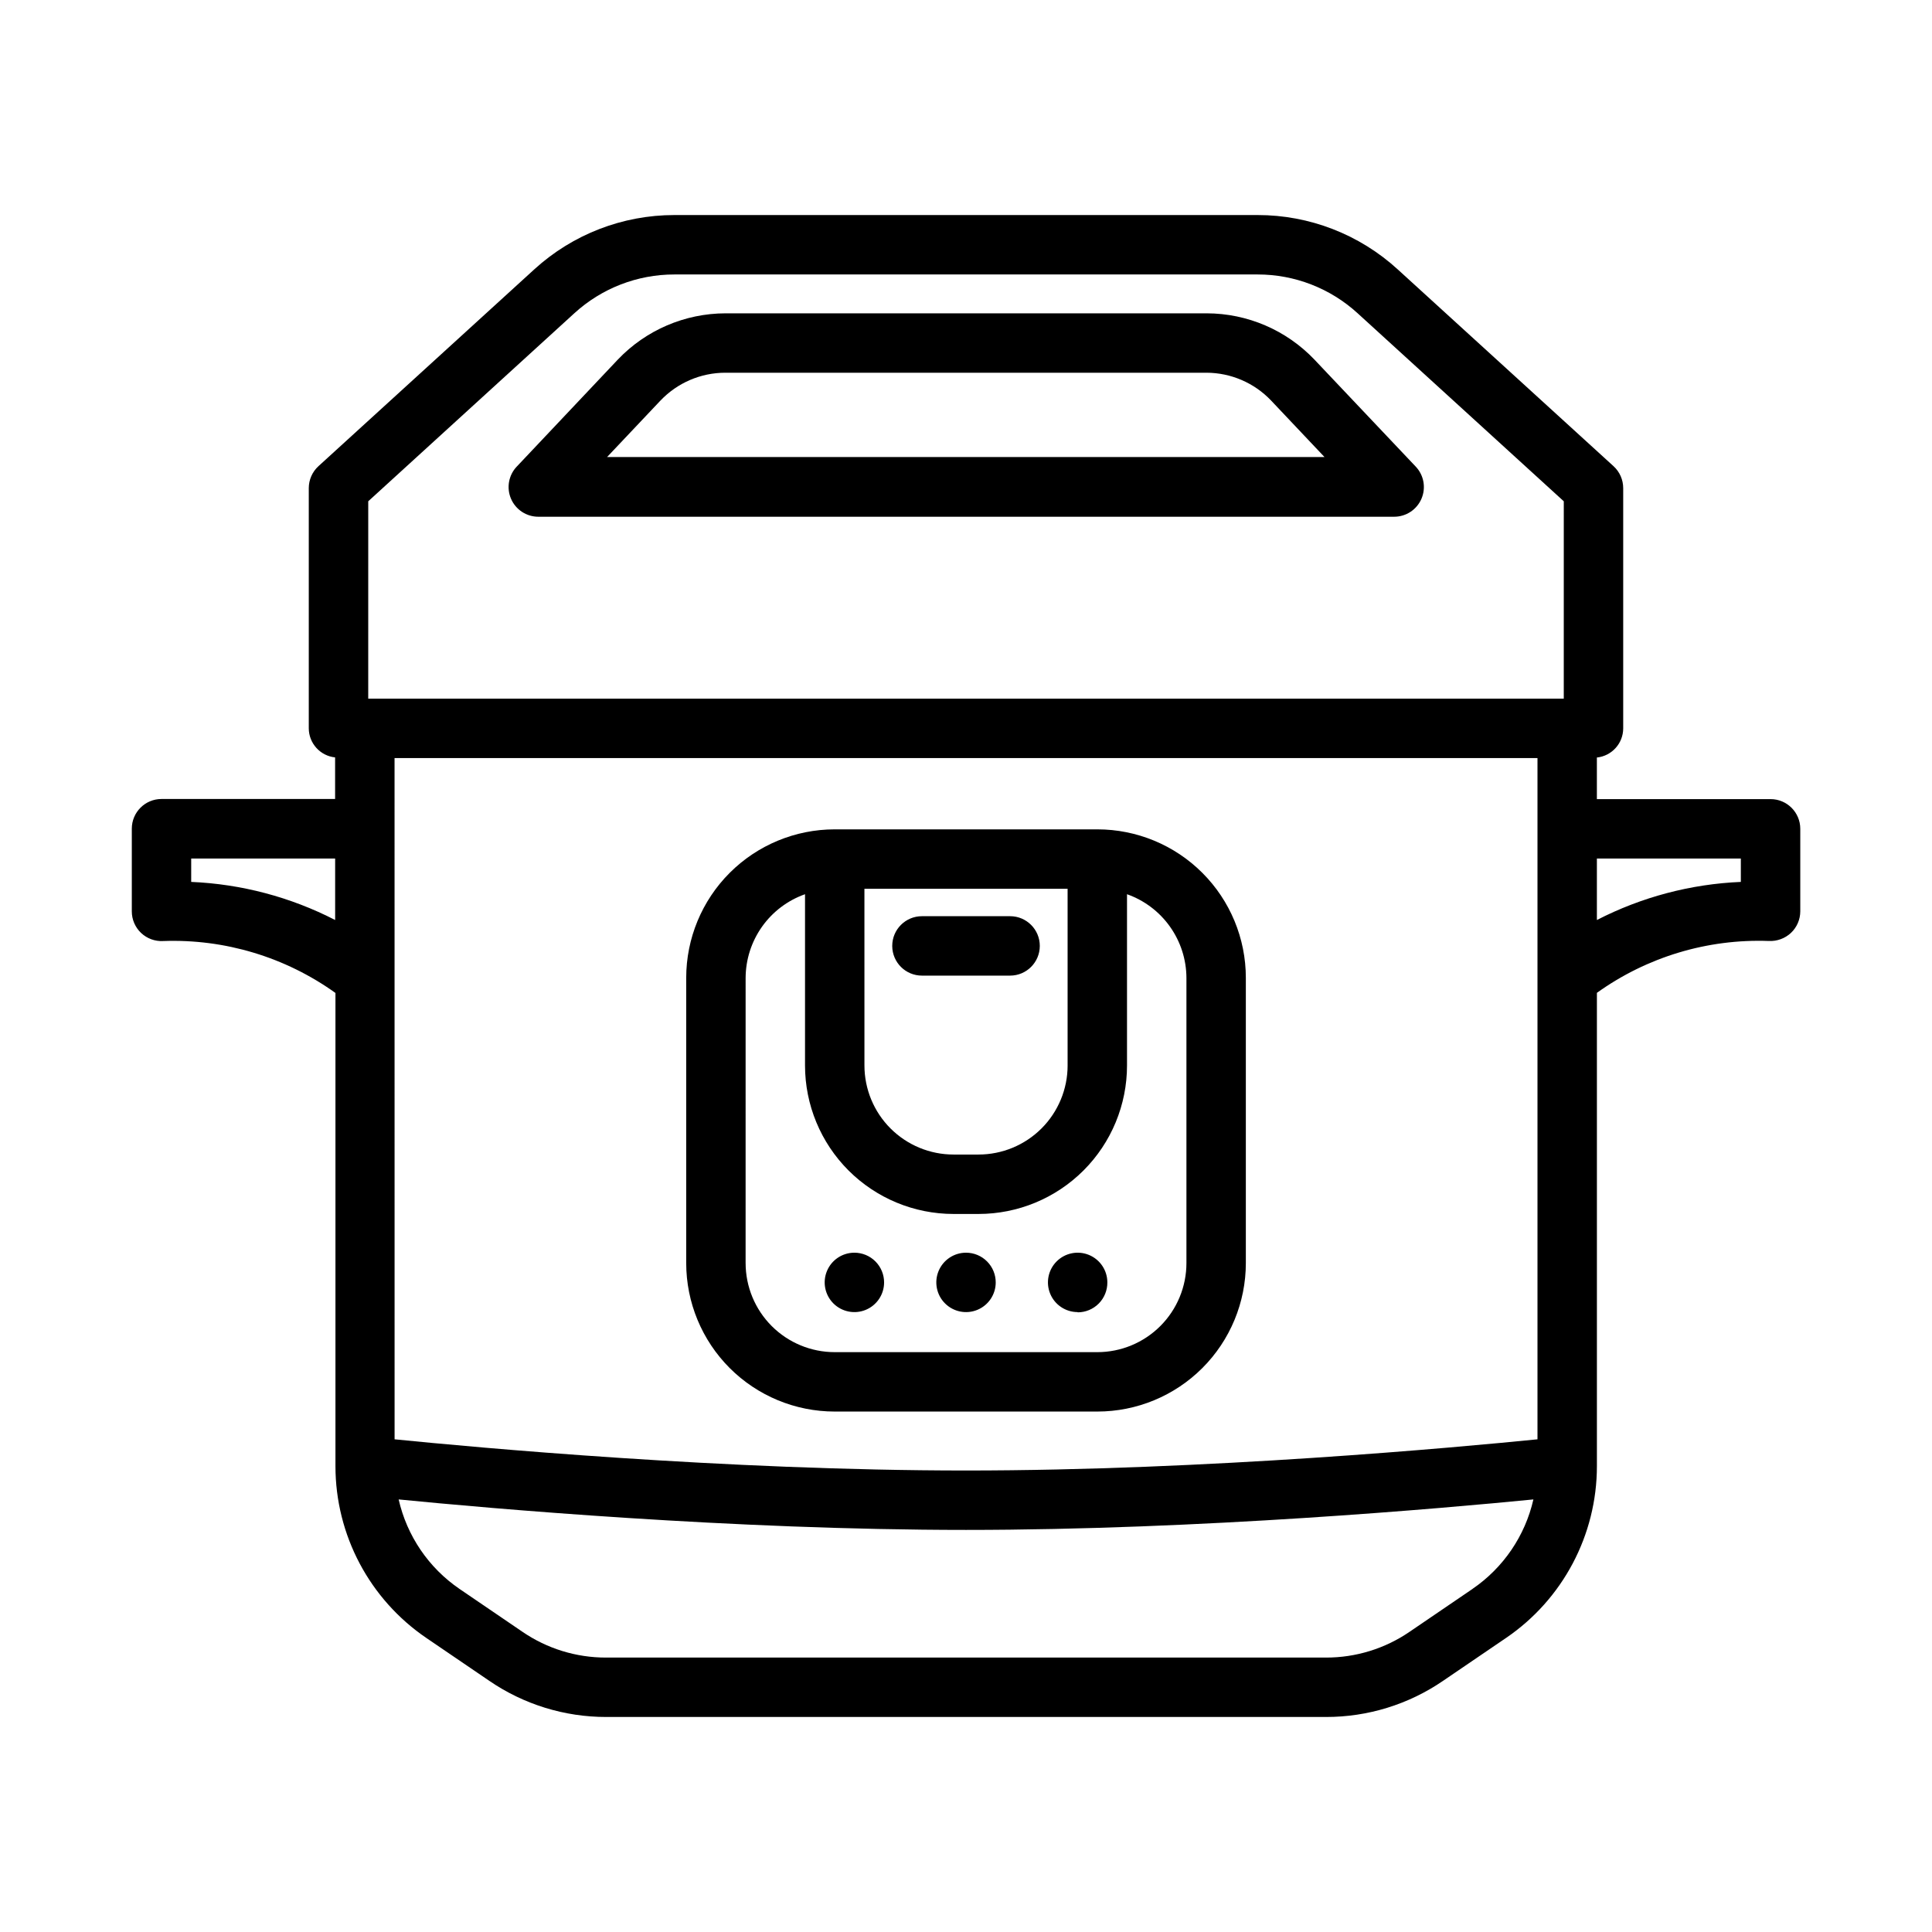
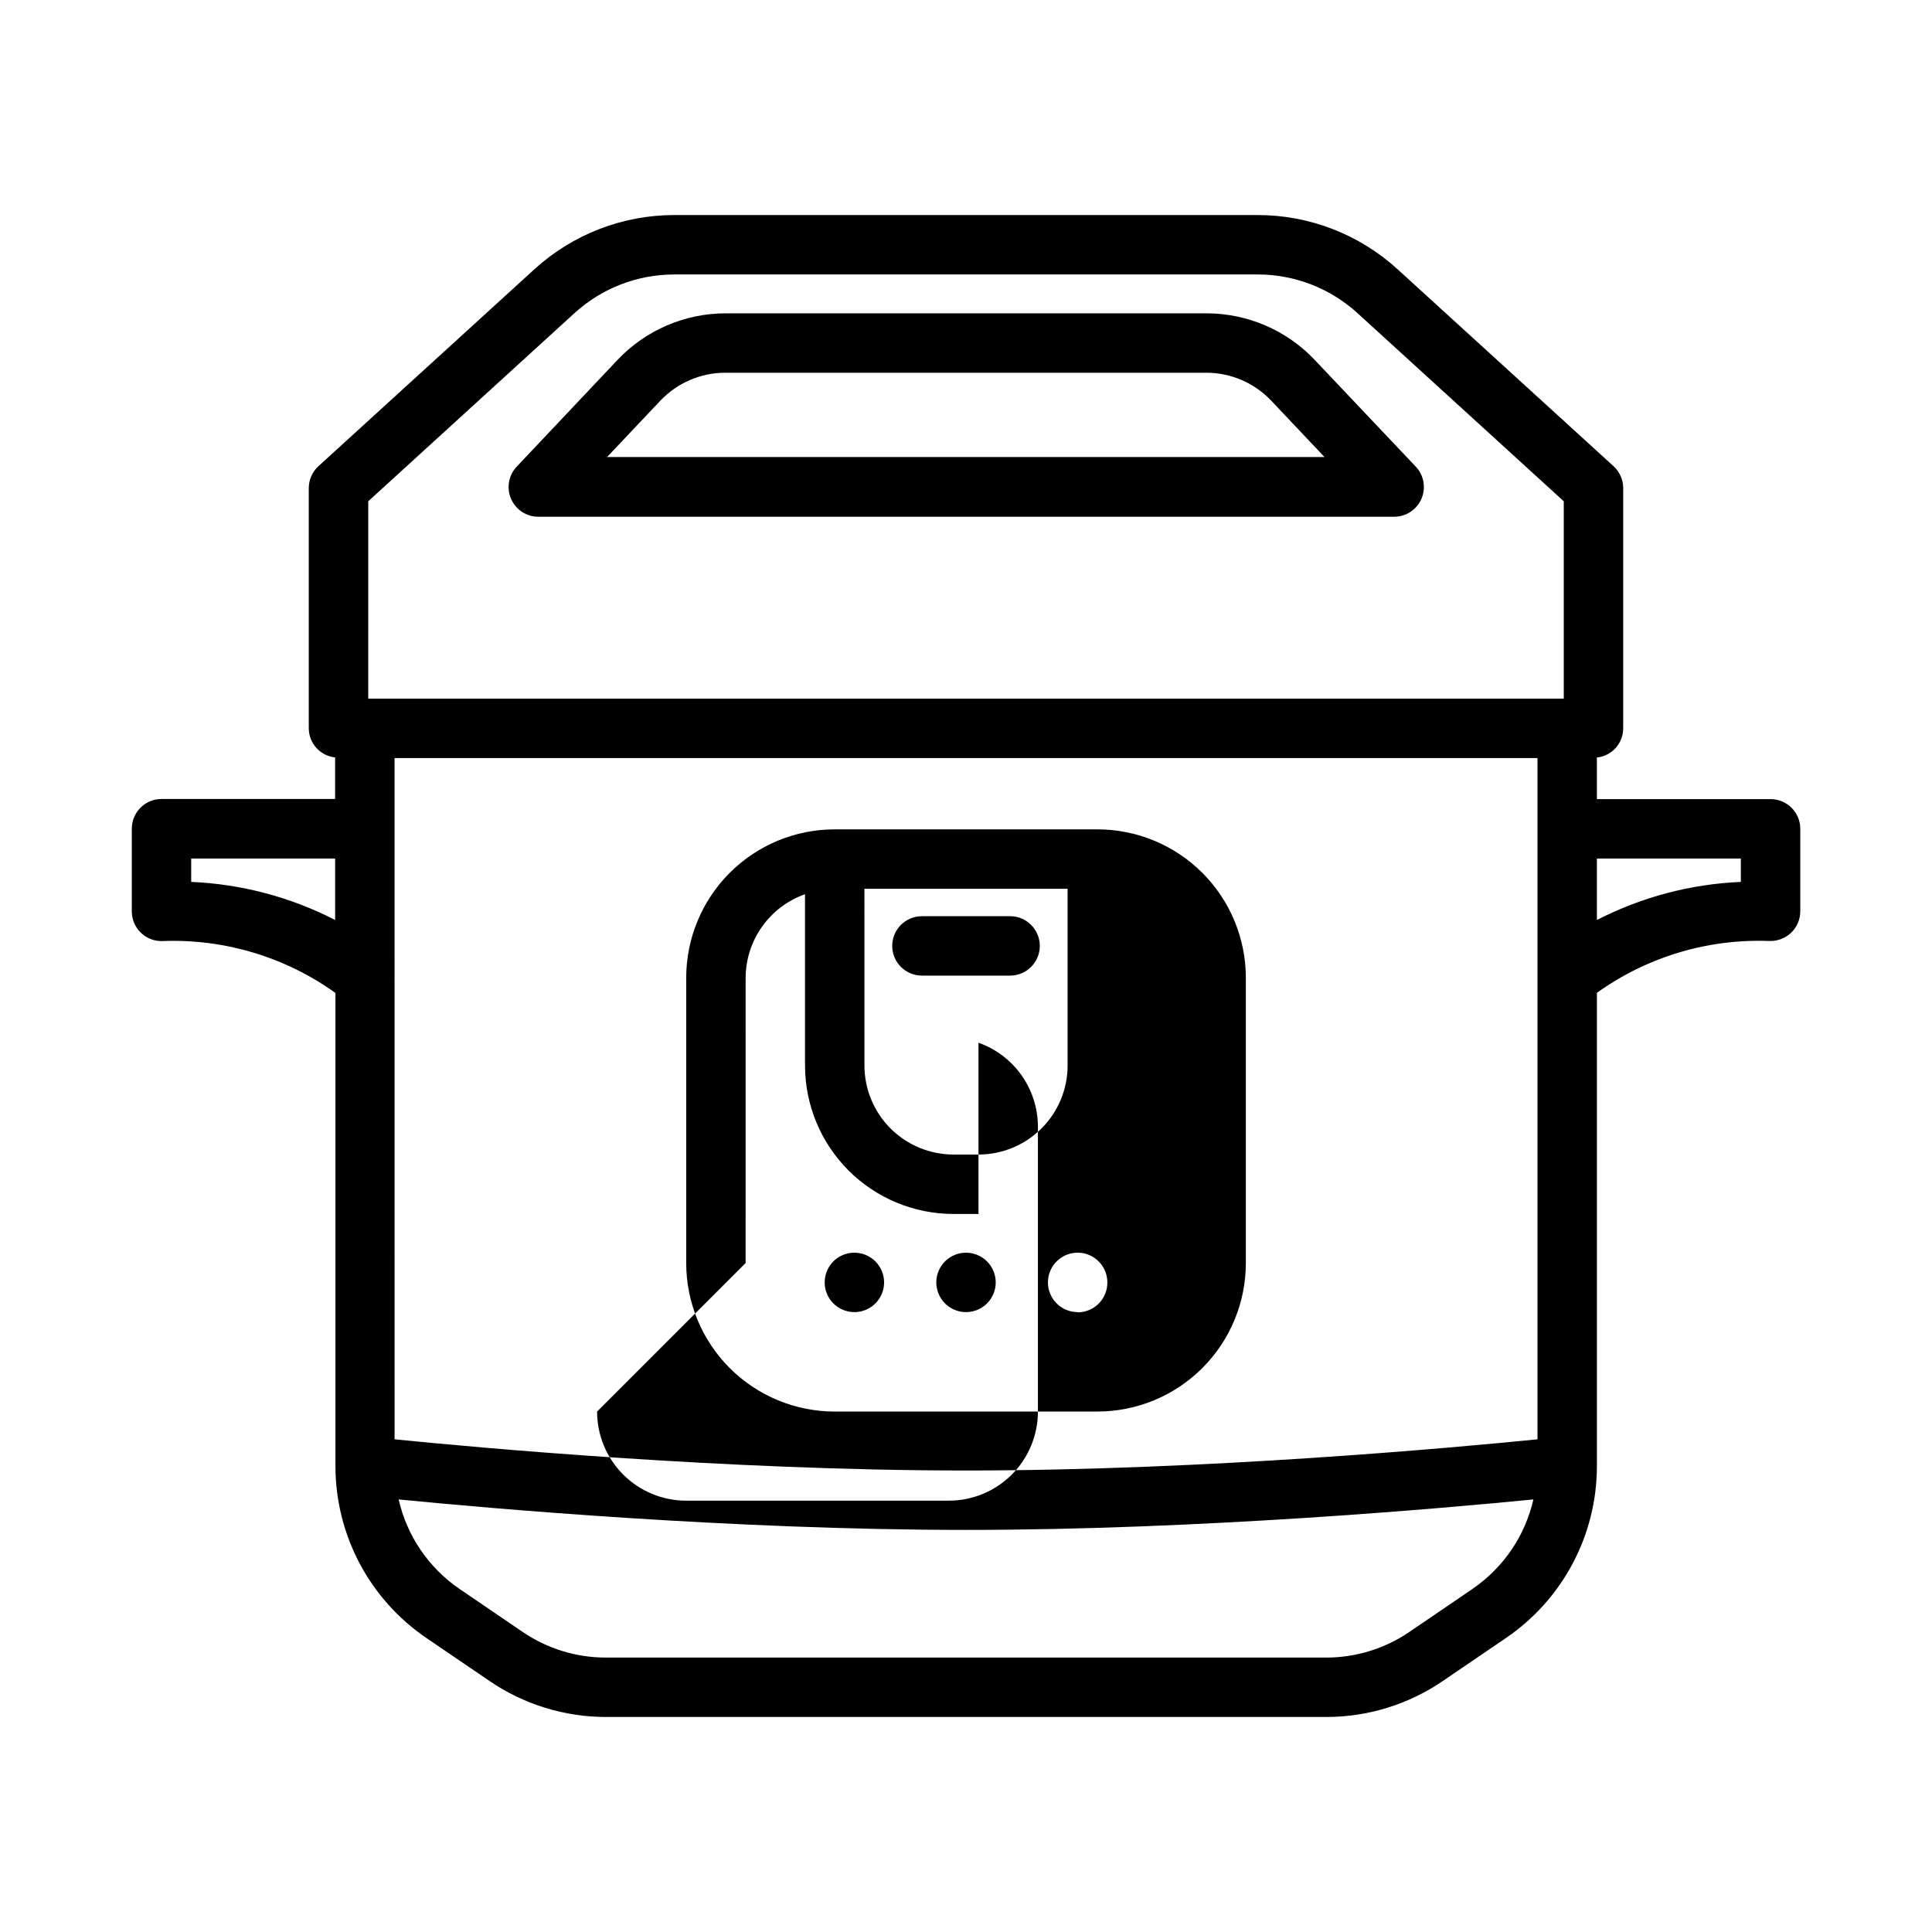
<svg xmlns="http://www.w3.org/2000/svg" fill="#000000" width="800px" height="800px" version="1.1" viewBox="144 144 512 512">
-   <path d="m492.34 239.3c-7.441-7.816-17.754-12.246-28.543-12.266h-127.53c-10.789 0.02-21.102 4.449-28.543 12.266l-26.766 28.34v-0.004c-2.172 2.281-2.777 5.637-1.539 8.531 1.242 2.898 4.09 4.773 7.238 4.773h226.81c3.152 0 6-1.875 7.238-4.773 1.242-2.894 0.637-6.25-1.539-8.531zm-187.46 25.82 14.168-14.988h0.004c4.469-4.688 10.656-7.344 17.129-7.356h127.53c6.473 0.012 12.66 2.668 17.129 7.356l14.168 14.988zm308.33 90.652h-46.02v-11.02c3.961-0.414 6.973-3.75 6.977-7.731v-63.656c0-2.215-0.93-4.328-2.566-5.824l-57.184-52.145c-10.145-9.277-23.395-14.418-37.141-14.406h-154.54c-13.742-0.008-26.992 5.125-37.141 14.391l-57.199 52.16c-1.637 1.496-2.566 3.609-2.566 5.824v63.656c0.02 3.969 3.027 7.289 6.977 7.699v11.02h-46.004c-4.348 0-7.871 3.523-7.871 7.871v21.902c-0.004 2.164 0.887 4.238 2.457 5.727 1.574 1.488 3.691 2.266 5.856 2.144 16.32-0.594 32.379 4.246 45.656 13.758v125.4c0.004 18.238 9.027 35.289 24.105 45.547l16.672 11.352c9.133 6.254 19.949 9.59 31.016 9.574h190.71c11.07 0.016 21.883-3.32 31.016-9.574l16.672-11.352h0.004c15.074-10.258 24.098-27.309 24.102-45.547v-125.43c13.25-9.504 29.285-14.34 45.578-13.742 2.156 0.102 4.266-0.668 5.844-2.141 1.574-1.484 2.469-3.551 2.473-5.715v-21.871c0-4.348-3.527-7.871-7.875-7.871zm-364.65-10.879h302.89v180.54c-21.145 2.125-87.633 8.266-151.44 8.266-63.812 0-130.3-6.141-151.44-8.266zm-6.973-68.047 54.617-49.828c7.246-6.625 16.711-10.293 26.527-10.281h154.54c9.82-0.012 19.289 3.664 26.531 10.297l54.617 49.812-0.004 52.301h-316.83zm-46.918 100.87v-6.203h38.148v16.297c-11.836-6.086-24.852-9.531-38.148-10.094zm339.57 187.36-16.688 11.367c-6.523 4.465-14.246 6.844-22.152 6.832h-190.79c-7.906 0.012-15.629-2.367-22.152-6.832l-16.688-11.367c-8.172-5.59-13.93-14.059-16.121-23.711 23.961 2.363 88.387 8.078 150.36 8.078s126.39-5.715 150.36-8.078c-2.199 9.648-7.957 18.109-16.125 23.695zm71.102-187.36c-13.297 0.562-26.312 4.008-38.148 10.094v-16.297h38.148zm-131.18 101v-75.57c0-10.441-4.144-20.453-11.527-27.832-7.383-7.383-17.395-11.527-27.832-11.527h-69.59c-10.438 0-20.449 4.144-27.832 11.527-7.379 7.379-11.527 17.391-11.527 27.832v75.57c0 10.438 4.148 20.449 11.527 27.832 7.383 7.383 17.395 11.527 27.832 11.527h69.59c10.438 0 20.449-4.144 27.832-11.527 7.383-7.383 11.527-17.395 11.527-27.832zm-101.08-99.188h53.844v46.824h0.004c0 6.262-2.488 12.27-6.918 16.699-4.43 4.426-10.438 6.914-16.699 6.914h-6.613c-6.262 0-12.27-2.488-16.699-6.914-4.43-4.43-6.914-10.438-6.914-16.699zm-31.488 99.188 0.004-75.57c0.02-4.867 1.543-9.609 4.359-13.578 2.82-3.969 6.793-6.969 11.383-8.59v45.375c0 10.438 4.148 20.449 11.527 27.832 7.383 7.379 17.395 11.527 27.832 11.527h6.613c10.438 0 20.449-4.148 27.832-11.527 7.383-7.383 11.527-17.395 11.527-27.832v-45.375c4.59 1.621 8.566 4.621 11.383 8.59 2.82 3.969 4.344 8.711 4.363 13.578v75.57c0 6.262-2.488 12.27-6.918 16.699-4.43 4.43-10.438 6.918-16.699 6.918h-69.59c-6.262 0-12.27-2.488-16.699-6.918-4.426-4.43-6.914-10.438-6.914-16.699zm66.281 5.133h0.004c0 3.184-1.918 6.055-4.859 7.273-2.941 1.219-6.328 0.543-8.578-1.707-2.254-2.25-2.926-5.637-1.707-8.578s4.09-4.859 7.273-4.859c2.098 0 4.109 0.836 5.586 2.328 1.48 1.488 2.301 3.508 2.285 5.606zm-29.582 0h0.004c0 3.184-1.918 6.055-4.859 7.273-2.941 1.219-6.328 0.543-8.582-1.707-2.25-2.25-2.922-5.637-1.703-8.578 1.215-2.941 4.086-4.859 7.269-4.859 2.102 0 4.113 0.836 5.59 2.328 1.477 1.488 2.301 3.508 2.285 5.606zm51.293 7.871h0.004c-3.184 0-6.055-1.918-7.273-4.859-1.219-2.941-0.543-6.328 1.707-8.578s5.637-2.926 8.578-1.707 4.859 4.09 4.859 7.273c0.016 2.098-0.805 4.117-2.281 5.606-1.48 1.492-3.492 2.328-5.59 2.328zm-49.137-97.047h0.004c0-4.348 3.523-7.871 7.871-7.871h23.363c4.348 0 7.871 3.523 7.871 7.871 0 4.348-3.523 7.875-7.871 7.875h-23.363c-4.324 0-7.836-3.488-7.871-7.812z" />
+   <path d="m492.34 239.3c-7.441-7.816-17.754-12.246-28.543-12.266h-127.53c-10.789 0.02-21.102 4.449-28.543 12.266l-26.766 28.34v-0.004c-2.172 2.281-2.777 5.637-1.539 8.531 1.242 2.898 4.09 4.773 7.238 4.773h226.81c3.152 0 6-1.875 7.238-4.773 1.242-2.894 0.637-6.25-1.539-8.531zm-187.46 25.82 14.168-14.988h0.004c4.469-4.688 10.656-7.344 17.129-7.356h127.53c6.473 0.012 12.66 2.668 17.129 7.356l14.168 14.988zm308.33 90.652h-46.02v-11.02c3.961-0.414 6.973-3.75 6.977-7.731v-63.656c0-2.215-0.93-4.328-2.566-5.824l-57.184-52.145c-10.145-9.277-23.395-14.418-37.141-14.406h-154.54c-13.742-0.008-26.992 5.125-37.141 14.391l-57.199 52.16c-1.637 1.496-2.566 3.609-2.566 5.824v63.656c0.02 3.969 3.027 7.289 6.977 7.699v11.02h-46.004c-4.348 0-7.871 3.523-7.871 7.871v21.902c-0.004 2.164 0.887 4.238 2.457 5.727 1.574 1.488 3.691 2.266 5.856 2.144 16.32-0.594 32.379 4.246 45.656 13.758v125.4c0.004 18.238 9.027 35.289 24.105 45.547l16.672 11.352c9.133 6.254 19.949 9.59 31.016 9.574h190.71c11.07 0.016 21.883-3.32 31.016-9.574l16.672-11.352h0.004c15.074-10.258 24.098-27.309 24.102-45.547v-125.43c13.25-9.504 29.285-14.34 45.578-13.742 2.156 0.102 4.266-0.668 5.844-2.141 1.574-1.484 2.469-3.551 2.473-5.715v-21.871c0-4.348-3.527-7.871-7.875-7.871zm-364.65-10.879h302.89v180.54c-21.145 2.125-87.633 8.266-151.44 8.266-63.812 0-130.3-6.141-151.44-8.266zm-6.973-68.047 54.617-49.828c7.246-6.625 16.711-10.293 26.527-10.281h154.54c9.82-0.012 19.289 3.664 26.531 10.297l54.617 49.812-0.004 52.301h-316.83zm-46.918 100.87v-6.203h38.148v16.297c-11.836-6.086-24.852-9.531-38.148-10.094zm339.57 187.36-16.688 11.367c-6.523 4.465-14.246 6.844-22.152 6.832h-190.79c-7.906 0.012-15.629-2.367-22.152-6.832l-16.688-11.367c-8.172-5.59-13.93-14.059-16.121-23.711 23.961 2.363 88.387 8.078 150.36 8.078s126.39-5.715 150.36-8.078c-2.199 9.648-7.957 18.109-16.125 23.695zm71.102-187.36c-13.297 0.562-26.312 4.008-38.148 10.094v-16.297h38.148zm-131.18 101v-75.57c0-10.441-4.144-20.453-11.527-27.832-7.383-7.383-17.395-11.527-27.832-11.527h-69.59c-10.438 0-20.449 4.144-27.832 11.527-7.379 7.379-11.527 17.391-11.527 27.832v75.57c0 10.438 4.148 20.449 11.527 27.832 7.383 7.383 17.395 11.527 27.832 11.527h69.59c10.438 0 20.449-4.144 27.832-11.527 7.383-7.383 11.527-17.395 11.527-27.832zm-101.08-99.188h53.844v46.824h0.004c0 6.262-2.488 12.27-6.918 16.699-4.43 4.426-10.438 6.914-16.699 6.914h-6.613c-6.262 0-12.27-2.488-16.699-6.914-4.43-4.43-6.914-10.438-6.914-16.699zm-31.488 99.188 0.004-75.57c0.02-4.867 1.543-9.609 4.359-13.578 2.82-3.969 6.793-6.969 11.383-8.59v45.375c0 10.438 4.148 20.449 11.527 27.832 7.383 7.379 17.395 11.527 27.832 11.527h6.613v-45.375c4.59 1.621 8.566 4.621 11.383 8.59 2.82 3.969 4.344 8.711 4.363 13.578v75.57c0 6.262-2.488 12.27-6.918 16.699-4.43 4.43-10.438 6.918-16.699 6.918h-69.59c-6.262 0-12.27-2.488-16.699-6.918-4.426-4.43-6.914-10.438-6.914-16.699zm66.281 5.133h0.004c0 3.184-1.918 6.055-4.859 7.273-2.941 1.219-6.328 0.543-8.578-1.707-2.254-2.25-2.926-5.637-1.707-8.578s4.09-4.859 7.273-4.859c2.098 0 4.109 0.836 5.586 2.328 1.48 1.488 2.301 3.508 2.285 5.606zm-29.582 0h0.004c0 3.184-1.918 6.055-4.859 7.273-2.941 1.219-6.328 0.543-8.582-1.707-2.25-2.25-2.922-5.637-1.703-8.578 1.215-2.941 4.086-4.859 7.269-4.859 2.102 0 4.113 0.836 5.59 2.328 1.477 1.488 2.301 3.508 2.285 5.606zm51.293 7.871h0.004c-3.184 0-6.055-1.918-7.273-4.859-1.219-2.941-0.543-6.328 1.707-8.578s5.637-2.926 8.578-1.707 4.859 4.09 4.859 7.273c0.016 2.098-0.805 4.117-2.281 5.606-1.48 1.492-3.492 2.328-5.59 2.328zm-49.137-97.047h0.004c0-4.348 3.523-7.871 7.871-7.871h23.363c4.348 0 7.871 3.523 7.871 7.871 0 4.348-3.523 7.875-7.871 7.875h-23.363c-4.324 0-7.836-3.488-7.871-7.812z" />
</svg>